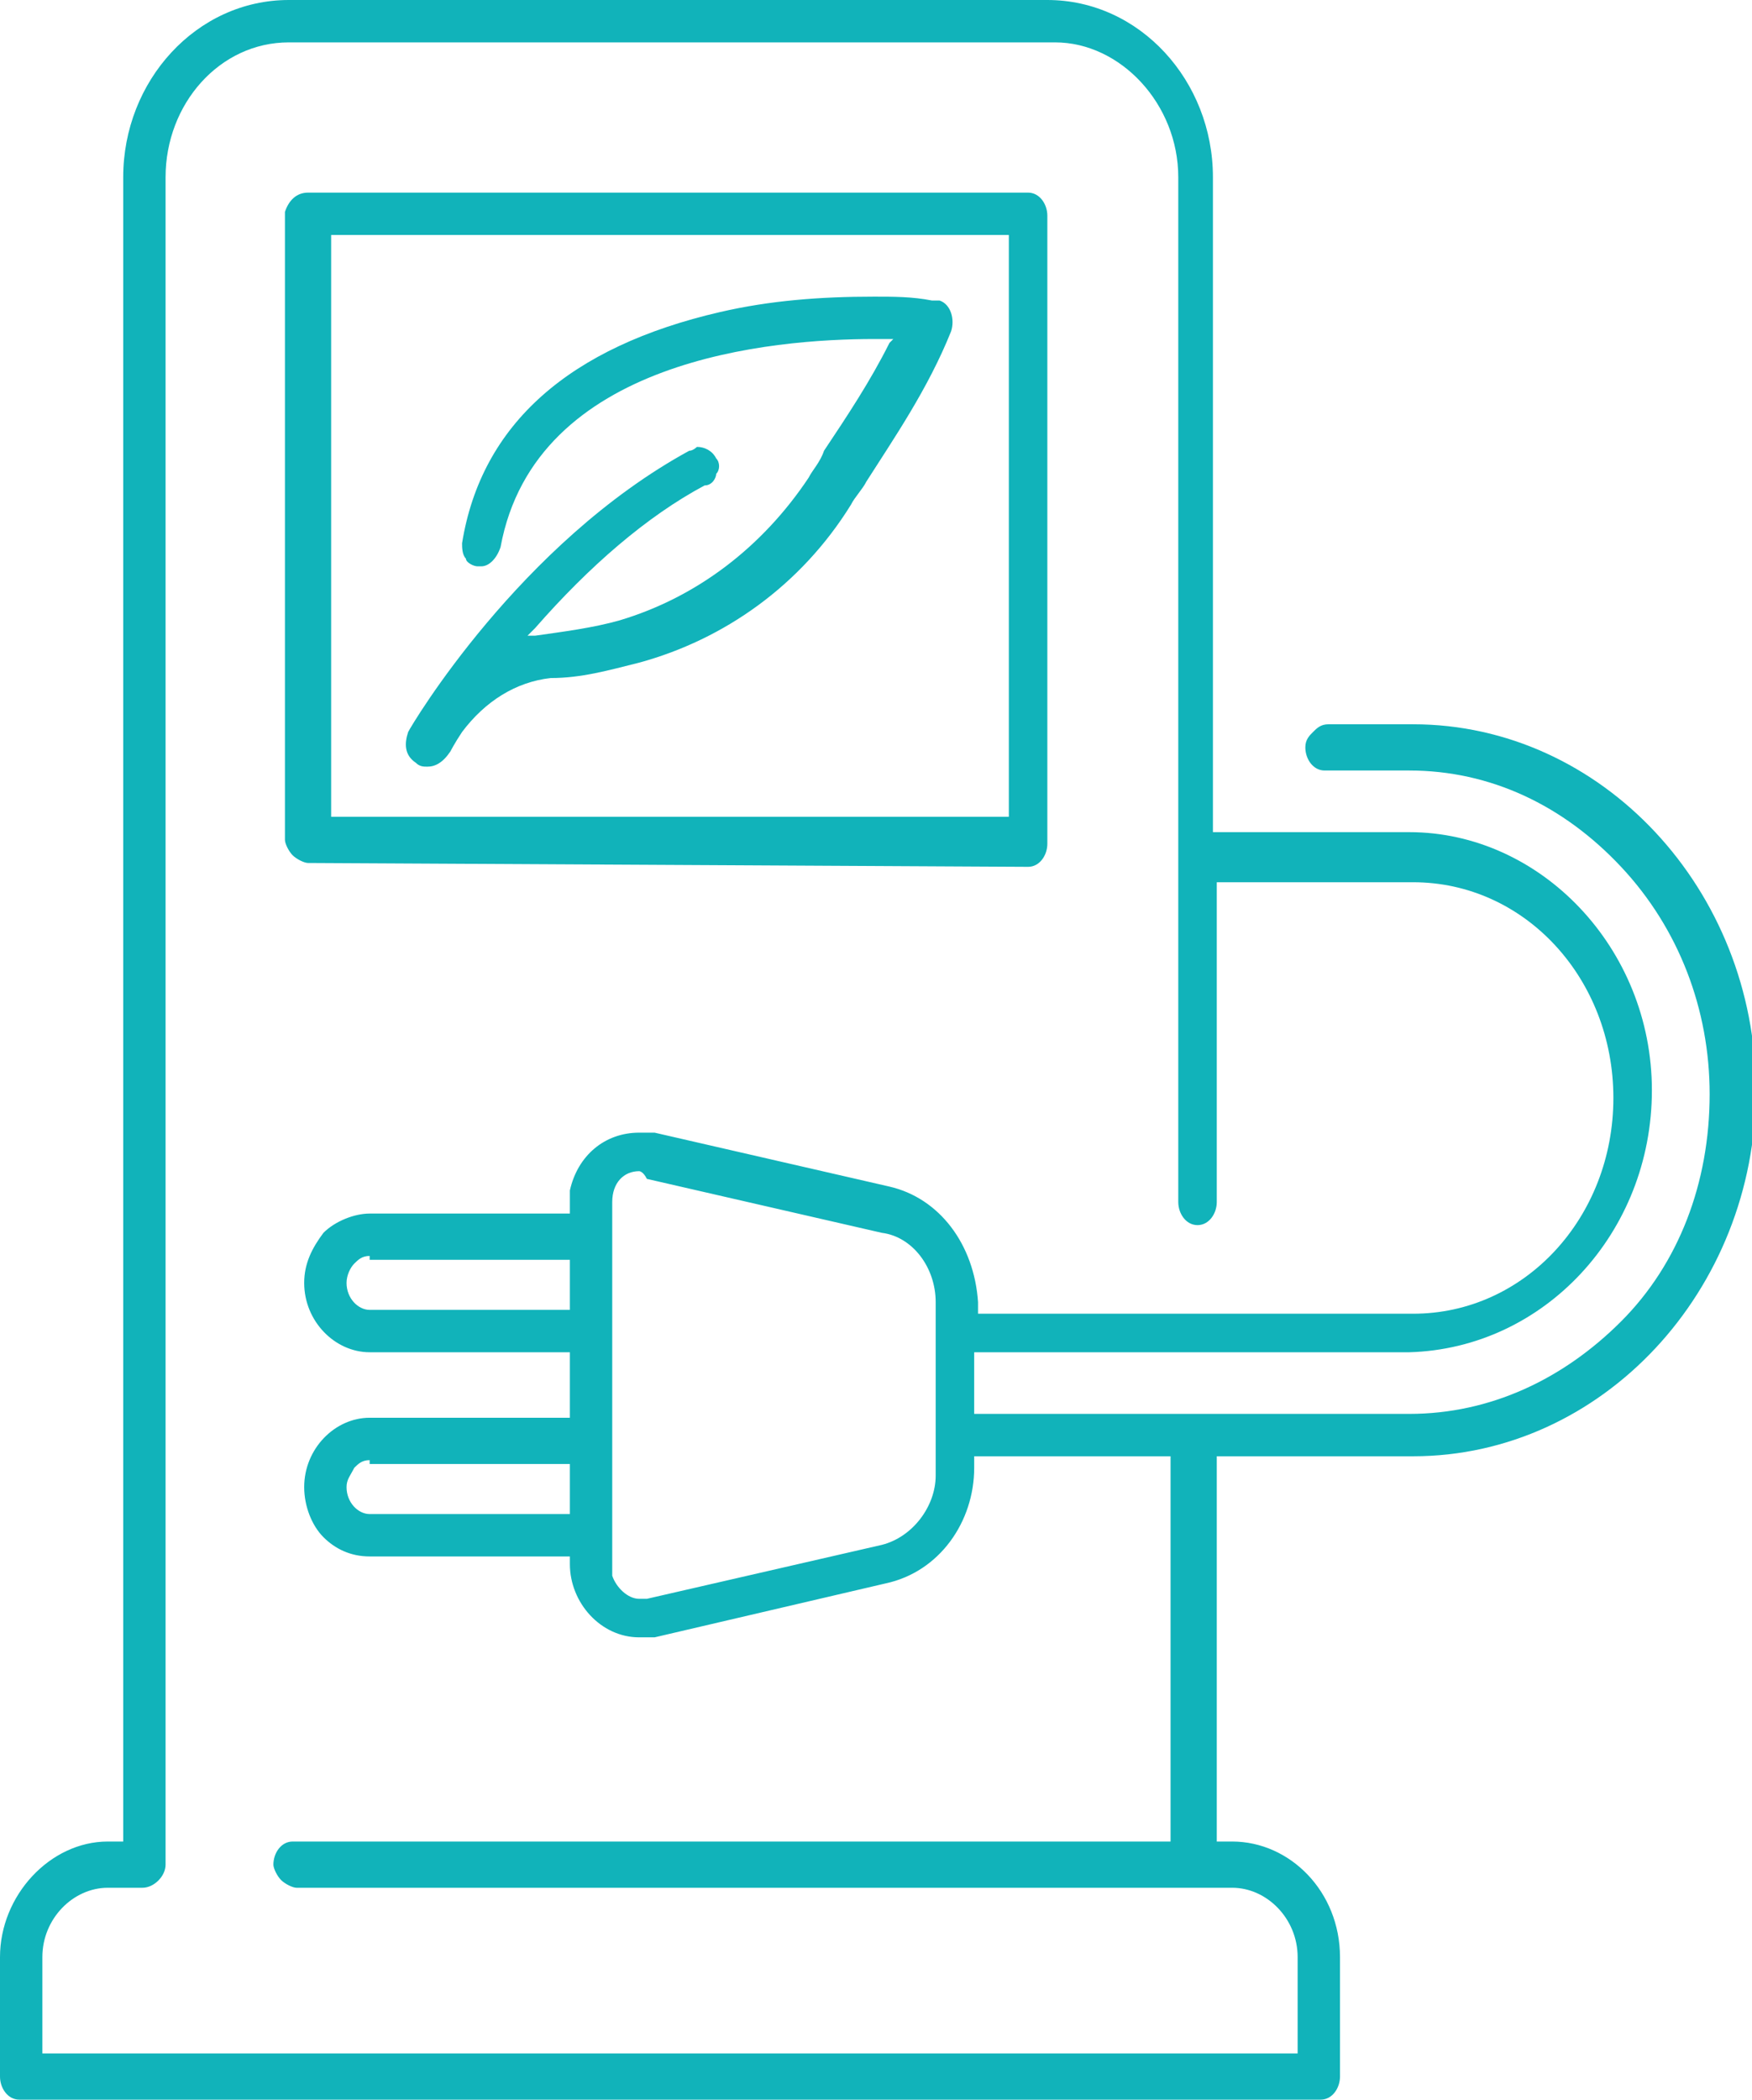
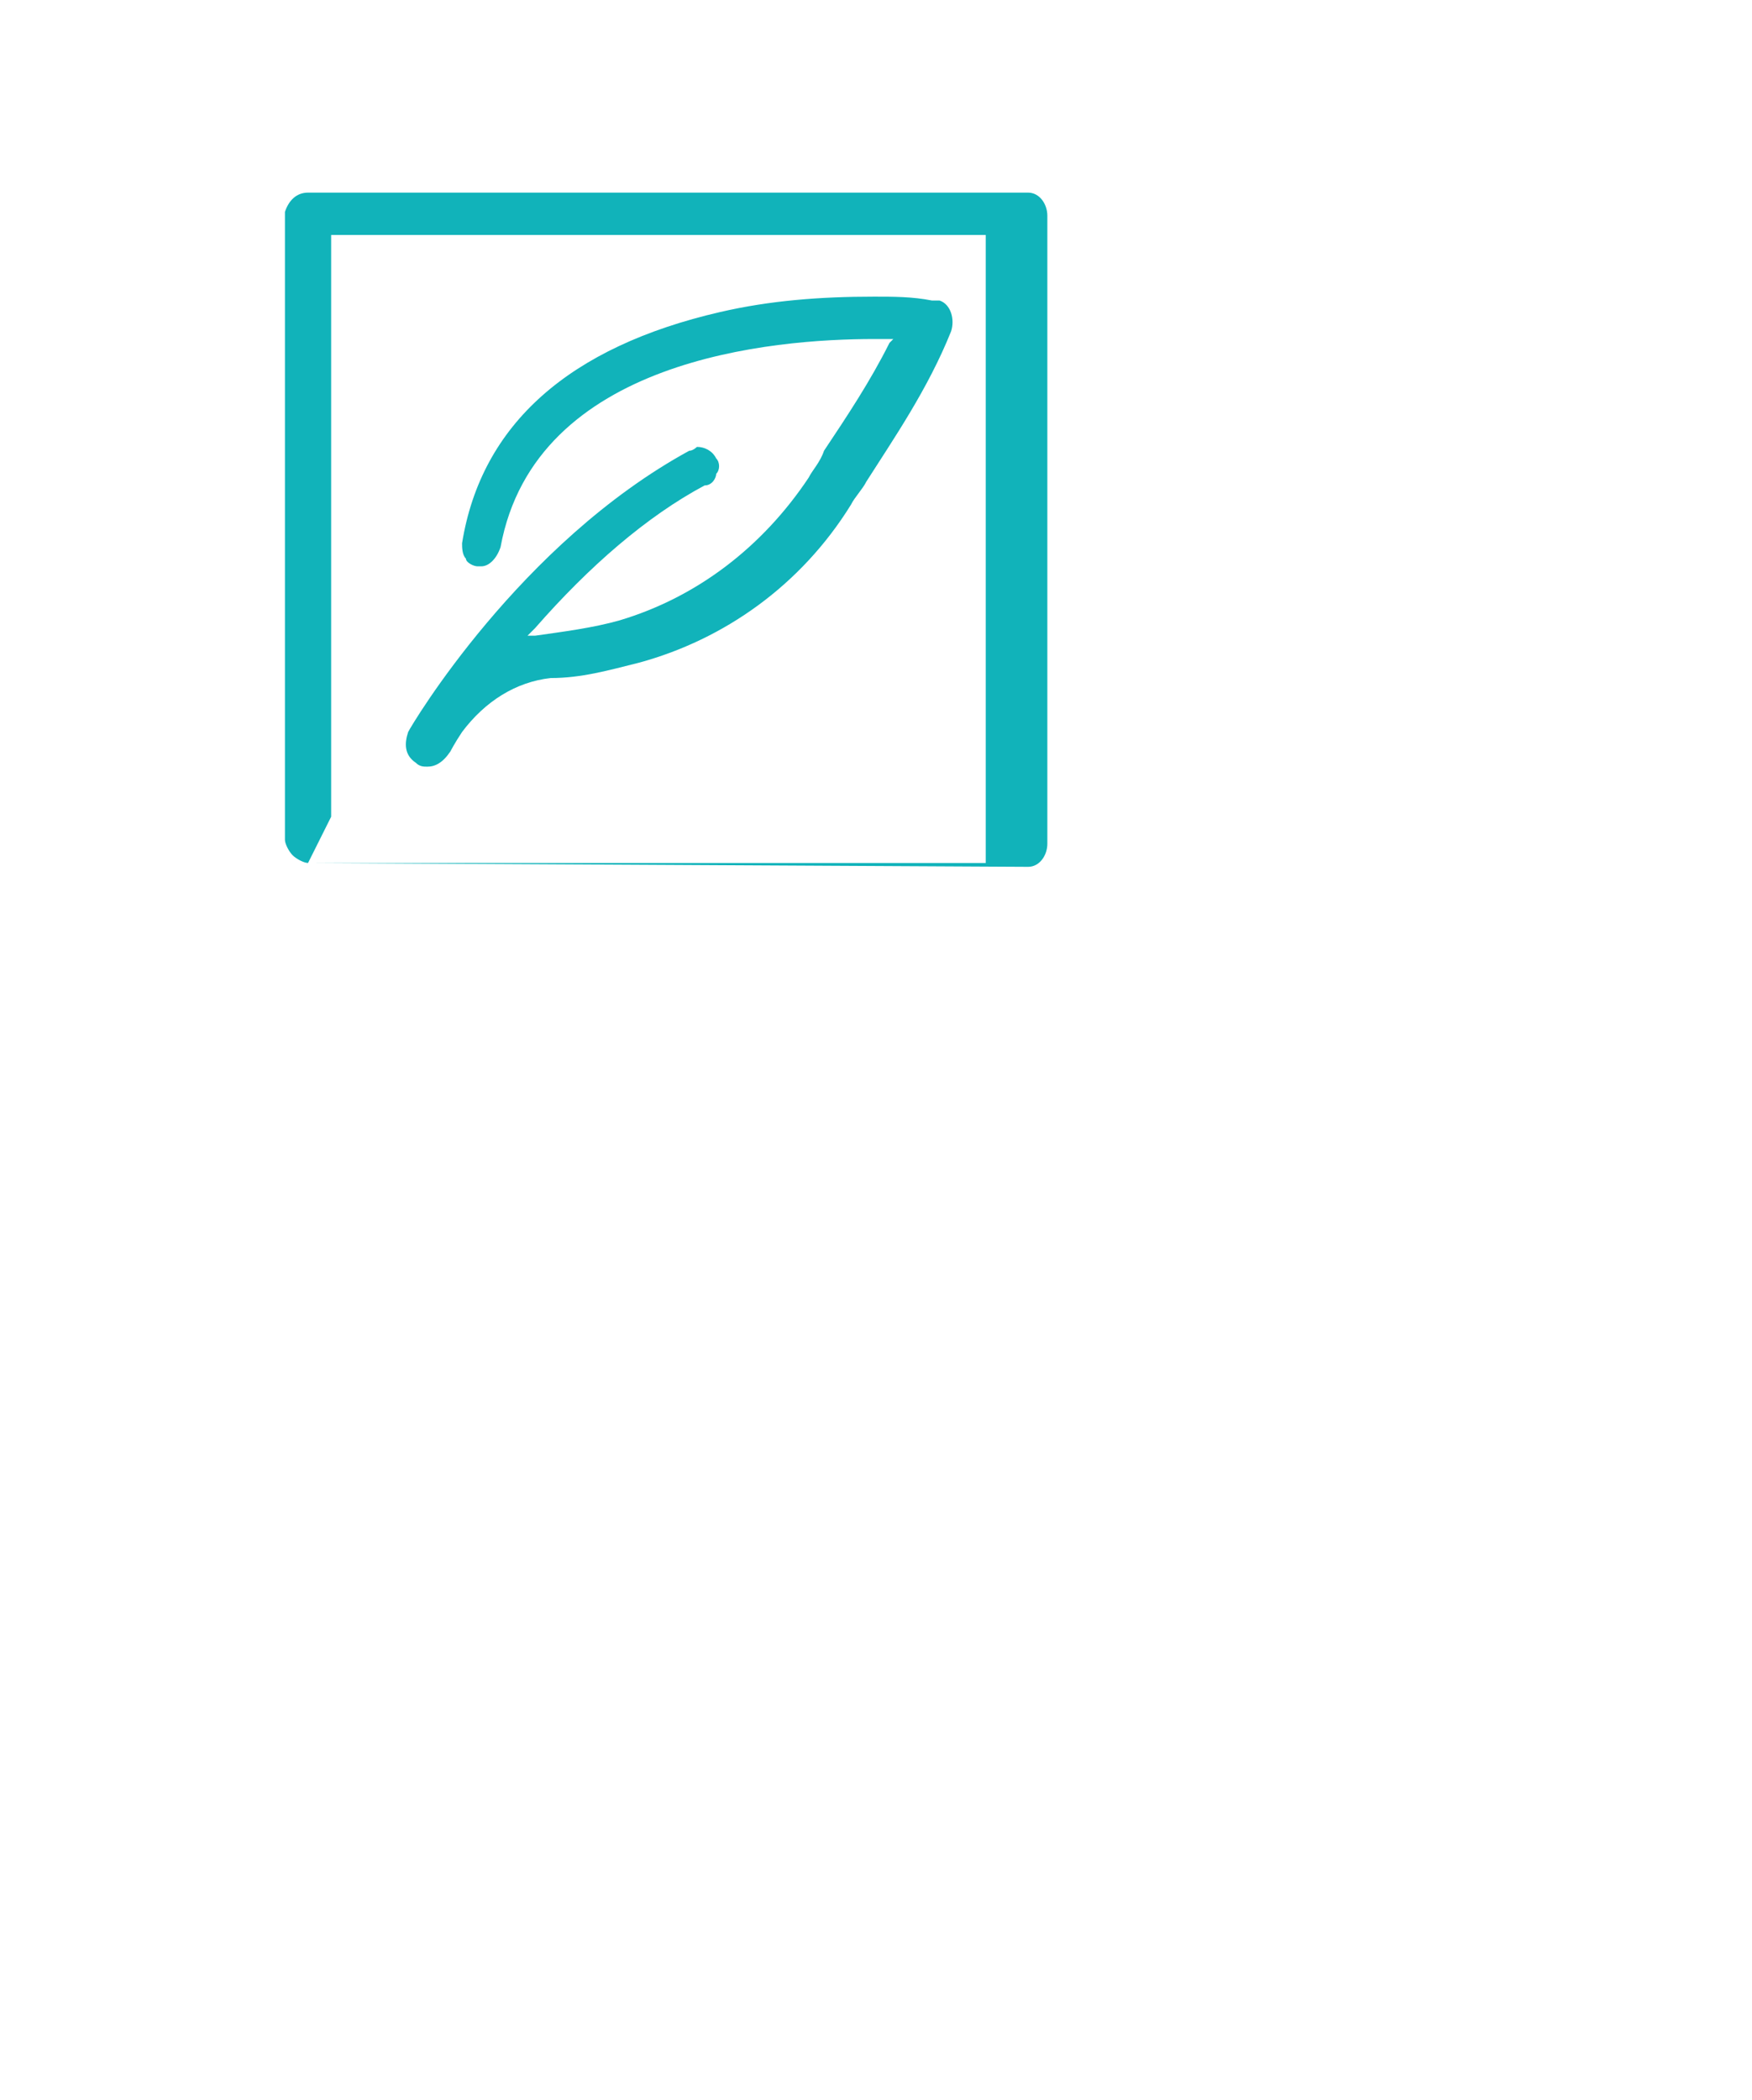
<svg xmlns="http://www.w3.org/2000/svg" id="Icons" x="0px" y="0px" viewBox="0 0 45.5 54.5" style="enable-background:new 0 0 45.5 54.5;" xml:space="preserve">
  <style type="text/css">
	.st0{fill:#11B3BA;}
</style>
  <g>
-     <path class="st0" d="M8,22.4c-0.1,0-0.3-0.1-0.4-0.2c-0.1-0.1-0.2-0.3-0.2-0.4V5.5C7.5,5.2,7.7,5,8,5h18.7c0.3,0,0.5,0.3,0.5,0.6   v16.3c0,0.3-0.2,0.6-0.5,0.6L8,22.4z M8.6,21.2h17.6V6.1H8.6V21.2z" />
+     <path class="st0" d="M8,22.4c-0.1,0-0.3-0.1-0.4-0.2c-0.1-0.1-0.2-0.3-0.2-0.4V5.5C7.5,5.2,7.7,5,8,5h18.7c0.3,0,0.5,0.3,0.5,0.6   v16.3c0,0.3-0.2,0.6-0.5,0.6L8,22.4z h17.6V6.1H8.6V21.2z" />
    <path class="st0" d="M11.1,19.9c-0.1,0-0.2,0-0.3-0.1c-0.3-0.2-0.3-0.5-0.2-0.8c0.1-0.2,2.9-4.9,7.3-7.3l0,0c0.1,0,0.2-0.1,0.2-0.1   c0.2,0,0.4,0.1,0.5,0.3c0.1,0.1,0.1,0.3,0,0.4c0,0.1-0.1,0.3-0.3,0.3c-1.5,0.8-3,2.1-4.4,3.7l-0.2,0.2l0.2,0l0,0   c0.7-0.1,1.5-0.2,2.2-0.4c2-0.6,3.7-1.9,4.9-3.7c0.1-0.2,0.3-0.4,0.4-0.7c0.6-0.9,1.2-1.8,1.7-2.8l0.1-0.1l-0.1,0   c-0.1,0-0.3,0-0.4,0c-2.6,0-8.8,0.5-9.7,5.4c-0.1,0.3-0.3,0.5-0.5,0.5c0,0-0.1,0-0.1,0c-0.1,0-0.3-0.1-0.3-0.2   C12,14.4,12,14.2,12,14.1c0.5-3.1,2.8-5.1,6.7-6c1.3-0.3,2.6-0.4,4-0.4c0.5,0,1,0,1.5,0.1l0,0c0.1,0,0.1,0,0.2,0   c0.3,0.1,0.4,0.5,0.3,0.8c-0.6,1.5-1.5,2.8-2.2,3.9c-0.1,0.2-0.3,0.4-0.4,0.6c-1.3,2.1-3.3,3.5-5.5,4.1c-0.8,0.2-1.5,0.4-2.3,0.4   c-0.9,0.1-1.7,0.6-2.3,1.4c-0.2,0.3-0.3,0.5-0.3,0.5C11.5,19.8,11.3,19.9,11.1,19.9z" />
-     <path class="st0" d="M0.5,54.5c-0.3,0-0.5-0.3-0.5-0.6v-3.1c0-1.6,1.3-3,2.8-3h0.4V4.6C3.2,2.1,5.1,0,7.5,0h19.7   c2.4,0,4.3,2.1,4.3,4.6v17l5.1,0c3.4,0,6.3,3,6.3,6.7c0,3.7-2.8,6.7-6.3,6.8H25.3v1.6h11.3c2.1,0,4-0.9,5.5-2.4s2.3-3.6,2.3-5.9   c0-2.2-0.8-4.3-2.3-5.9c-1.5-1.6-3.4-2.5-5.5-2.5h-2.2c-0.3,0-0.5-0.3-0.5-0.6c0-0.2,0.1-0.3,0.2-0.4c0.1-0.1,0.2-0.2,0.4-0.2h2.2   c4.9,0,8.9,4.3,8.9,9.5c0,5.2-4,9.5-8.9,9.5h-5.1v10H32c1.5,0,2.8,1.3,2.8,3v3.1c0,0.3-0.2,0.6-0.5,0.6l0,0H0.5z M2.8,49   c-0.9,0-1.7,0.8-1.7,1.8v2.5h32.6v-2.5c0-1-0.8-1.8-1.7-1.8H7.7c-0.1,0-0.3-0.1-0.4-0.2c-0.1-0.1-0.2-0.3-0.2-0.4   c0-0.3,0.2-0.6,0.5-0.6h22.8l0-10h-5.1v0.3c0,1.4-0.9,2.7-2.3,3L17,42.5c-0.1,0-0.3,0-0.4,0c-1,0-1.8-0.9-1.8-1.9v-0.2H9.6   c-0.5,0-0.9-0.2-1.2-0.5c-0.3-0.3-0.5-0.8-0.5-1.3c0-1,0.8-1.8,1.7-1.8h5.2v-1.7H9.6c-0.9,0-1.7-0.8-1.7-1.8c0-0.5,0.2-0.9,0.5-1.3   c0.3-0.3,0.8-0.5,1.2-0.5h5.2v-0.2c0-0.1,0-0.3,0-0.4c0.2-0.9,0.9-1.5,1.8-1.5c0.1,0,0.3,0,0.4,0l6.1,1.4c1.3,0.3,2.2,1.5,2.3,3   v0.3h11.3c2.9,0,5.2-2.5,5.2-5.6c0-3.1-2.3-5.6-5.2-5.6l-5.1,0v8.3c0,0.3-0.2,0.6-0.5,0.6c-0.3,0-0.5-0.3-0.5-0.6V4.6   c0-1.9-1.5-3.5-3.2-3.5H7.5c-1.8,0-3.2,1.6-3.2,3.5v43.8C4.3,48.7,4,49,3.7,49H2.8z M16.6,30.4c-0.4,0-0.7,0.3-0.7,0.8v9.5   c0,0.1,0,0.1,0,0.2c0.1,0.3,0.4,0.6,0.7,0.6c0.1,0,0.1,0,0.2,0l6.1-1.4c0.8-0.2,1.4-1,1.4-1.8v-4.5c0-0.9-0.6-1.7-1.4-1.8l-6.1-1.4   C16.7,30.4,16.6,30.4,16.6,30.4L16.6,30.4z M9.6,37.9c-0.2,0-0.3,0.1-0.4,0.2C9.1,38.3,9,38.4,9,38.6c0,0.4,0.3,0.7,0.6,0.7l5.2,0   v-1.3H9.6L9.6,37.9z M9.6,32.6c-0.2,0-0.3,0.1-0.4,0.2S9,33.1,9,33.3c0,0.4,0.3,0.7,0.6,0.7l5.2,0v-1.3H9.6L9.6,32.6z" />
  </g>
</svg>